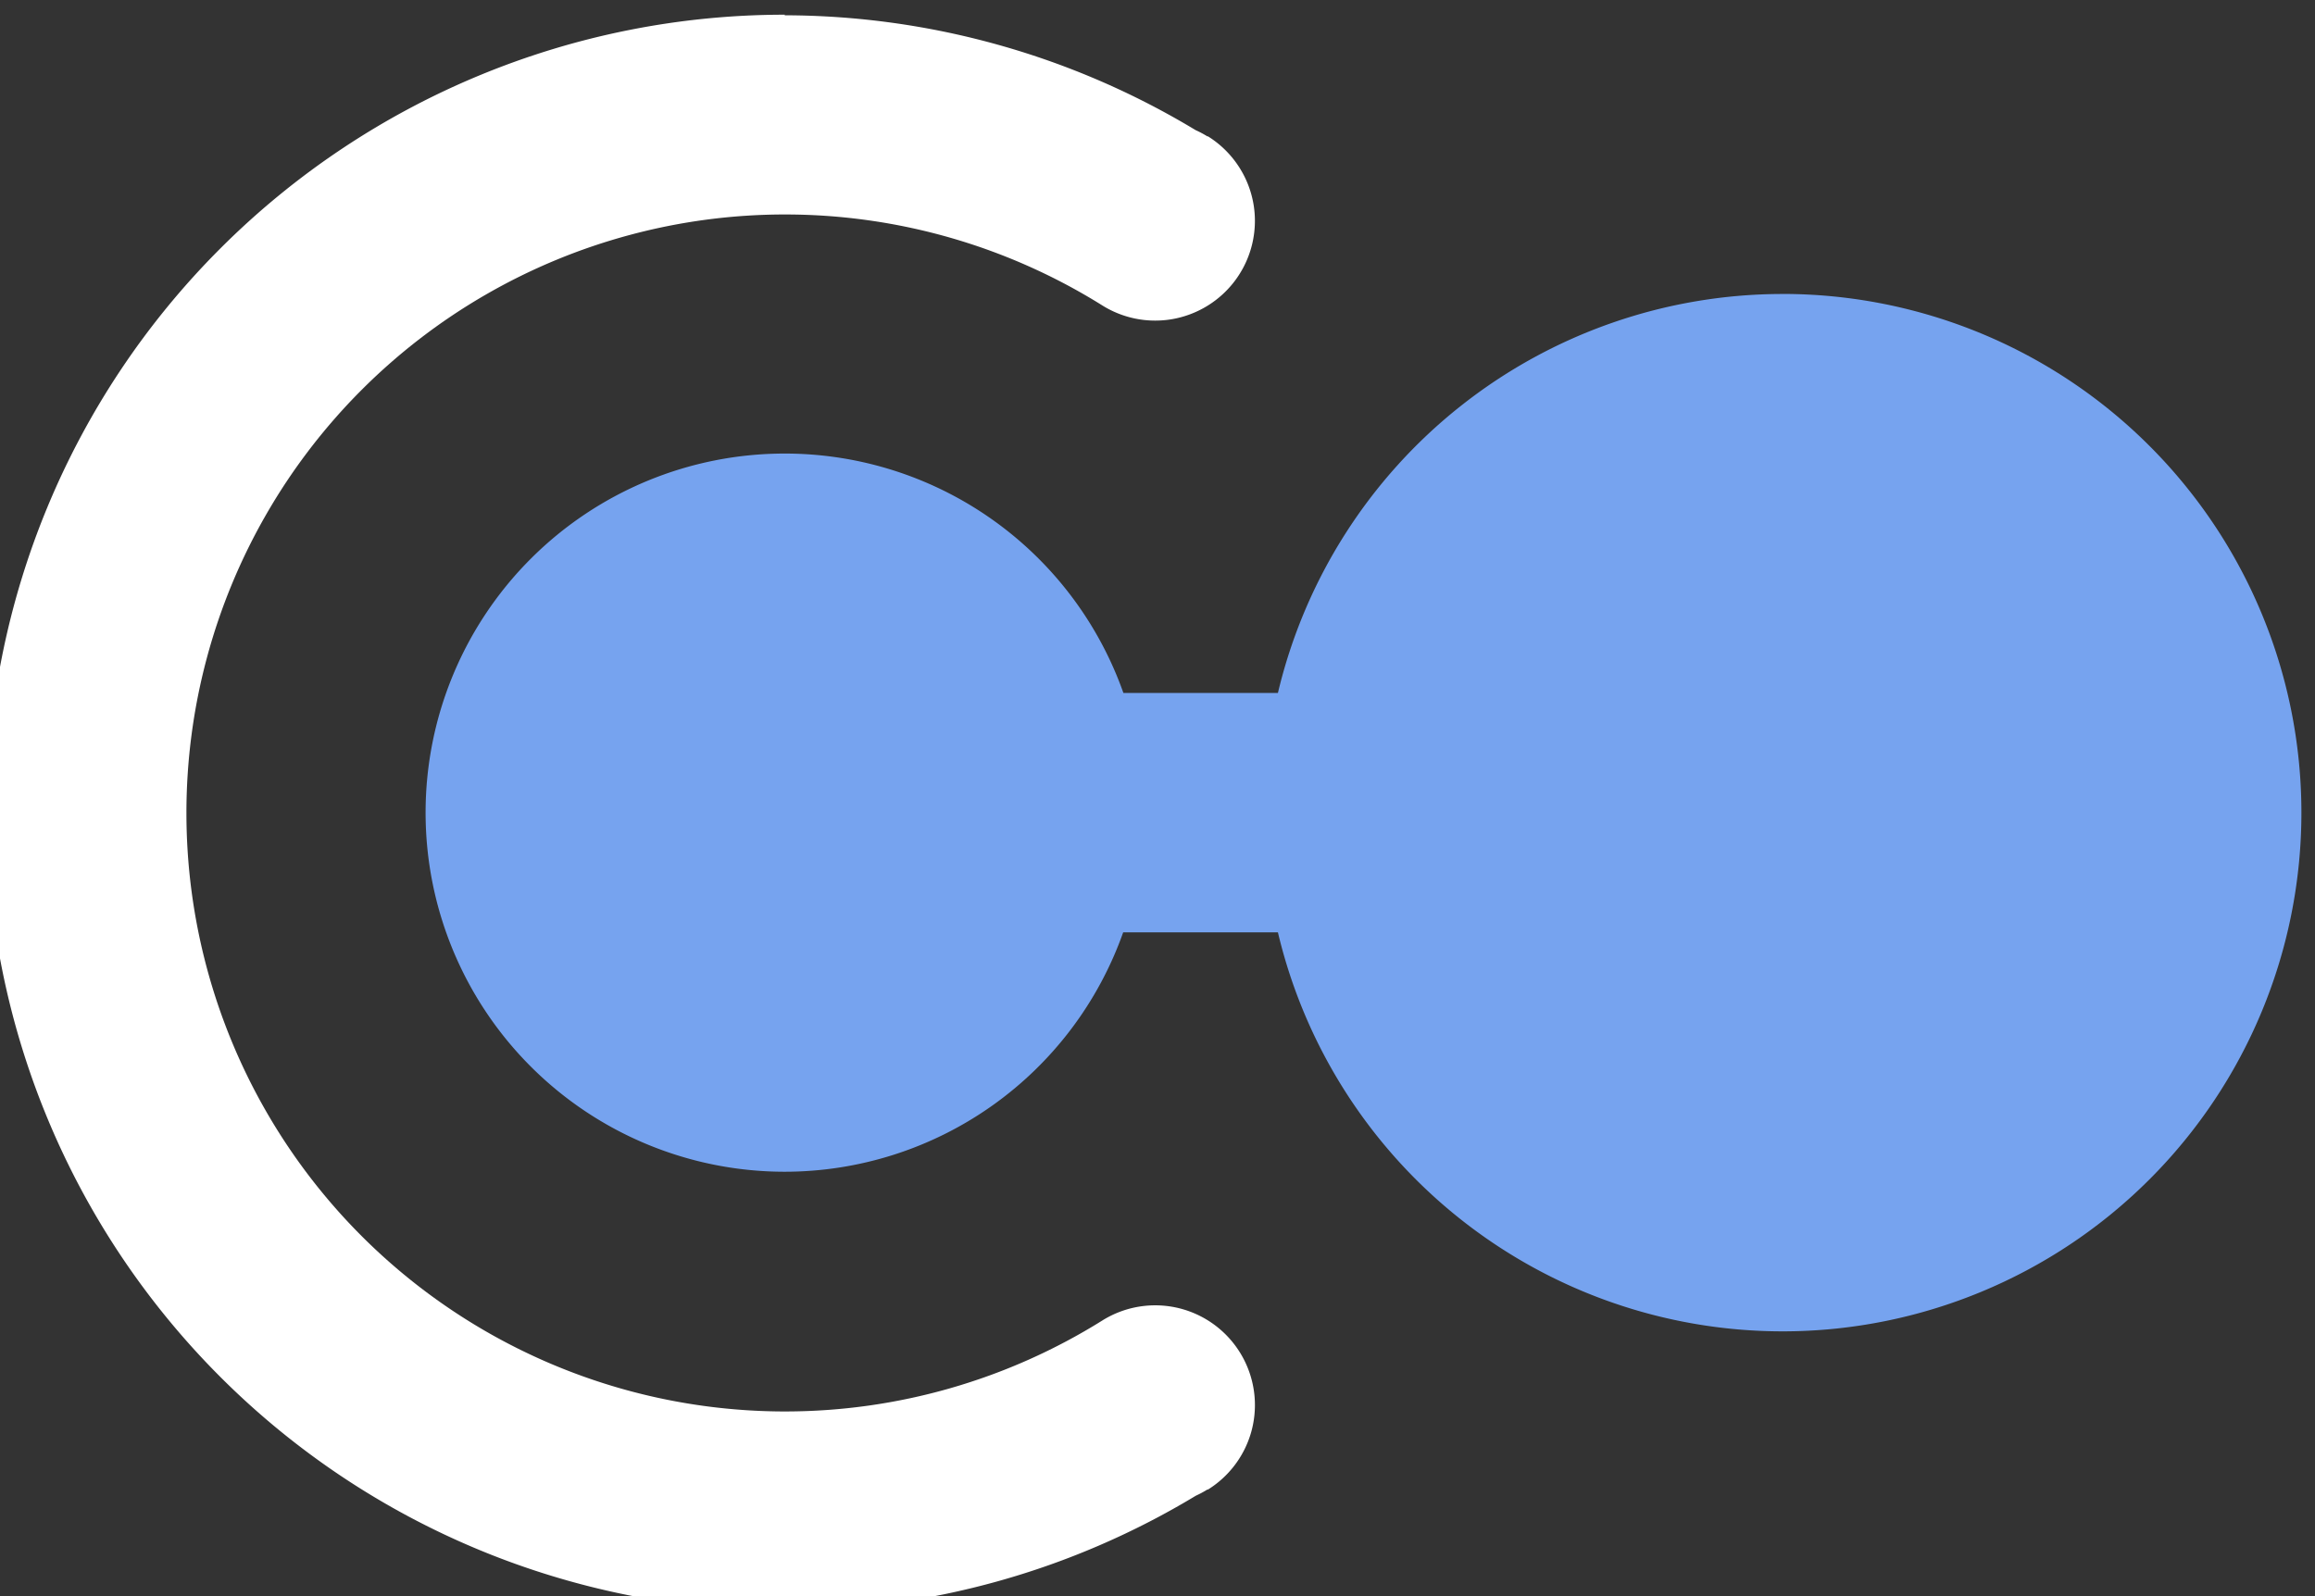
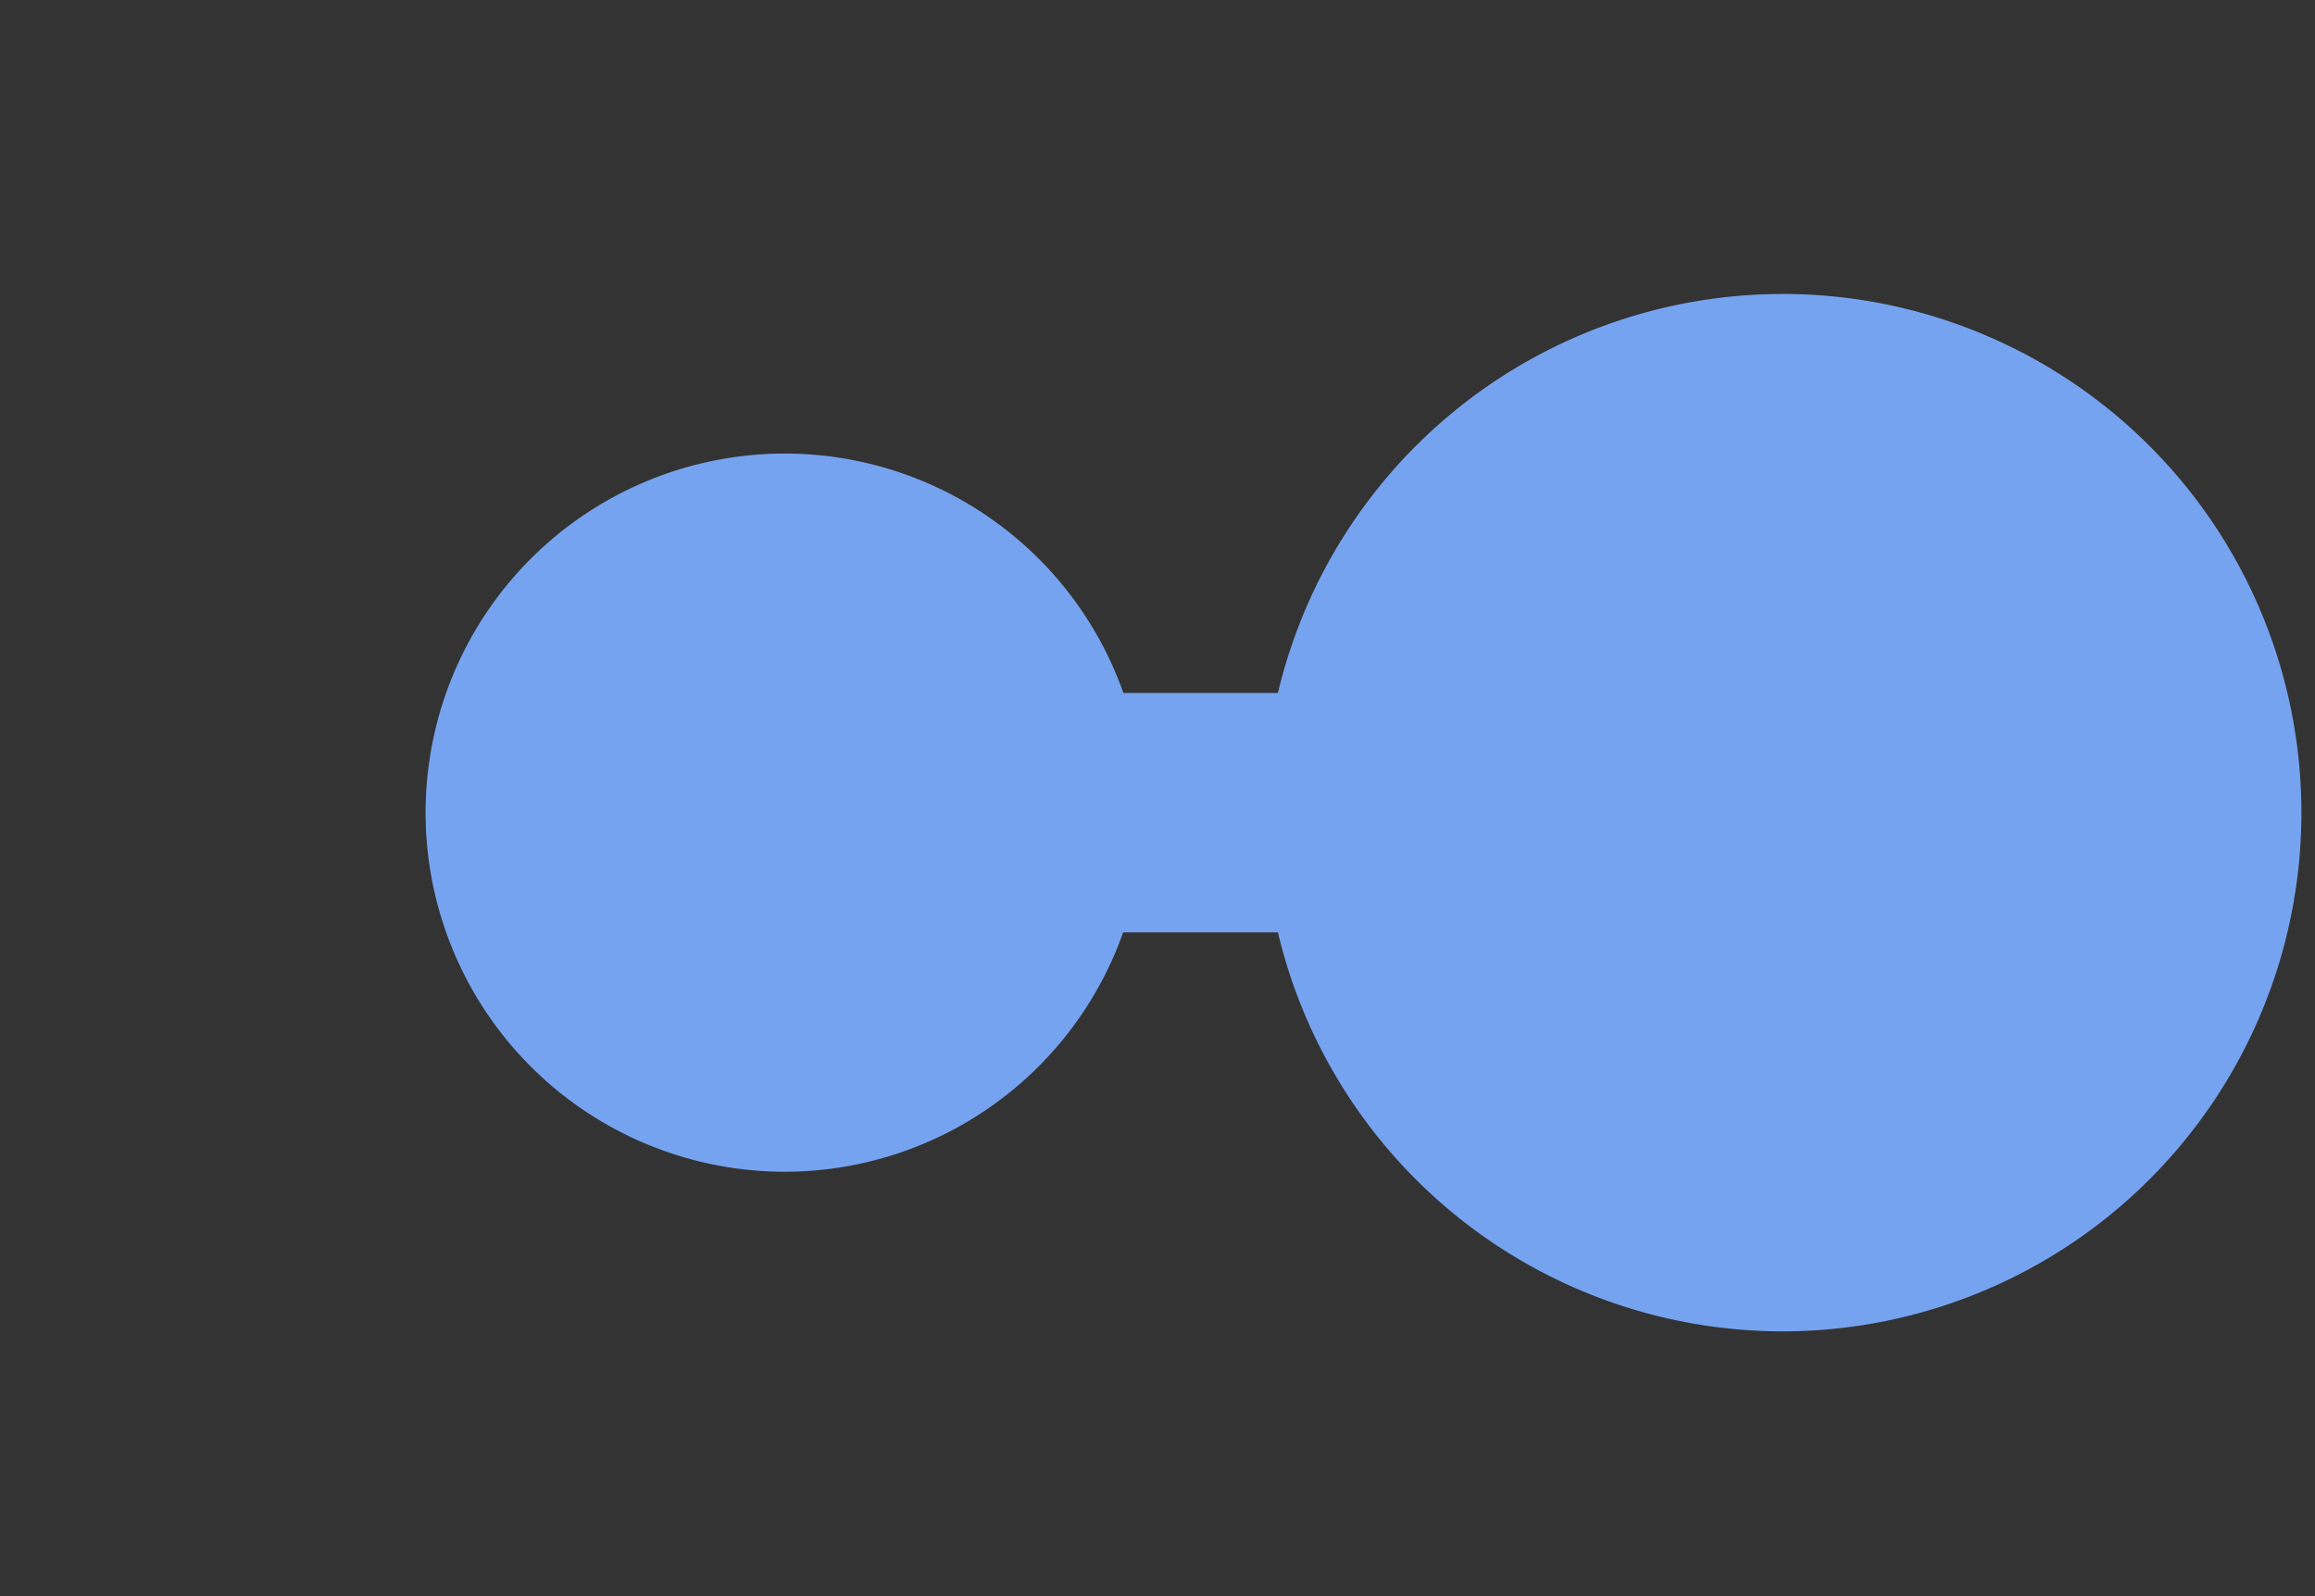
<svg xmlns="http://www.w3.org/2000/svg" xmlns:ns1="http://www.inkscape.org/namespaces/inkscape" xmlns:ns2="http://sodipodi.sourceforge.net/DTD/sodipodi-0.dtd" width="174.002" height="120" viewBox="0 0 46.038 31.75" version="1.1" id="svg5" ns1:version="1.2.2 (732a01da63, 2022-12-09)" ns2:docname="cards.svg">
  <rect x="0" y="0" width="46.038" height="31.75" fill="#333333" stroke="none" />
  <ns2:namedview id="namedview7" pagecolor="#ffffff" bordercolor="#666666" borderopacity="1.0" ns1:pageshadow="2" ns1:pageopacity="0.0" ns1:pagecheckerboard="0" ns1:document-units="px" showgrid="false" units="px" ns1:zoom="0.3535534" ns1:cx="13426.543" ns1:cy="-20161.028" ns1:window-width="1920" ns1:window-height="1017" ns1:window-x="1912" ns1:window-y="2152" ns1:window-maximized="1" ns1:current-layer="layer1" ns1:snap-global="false" ns1:snap-bbox="true" ns1:snap-bbox-midpoints="true" ns1:bbox-paths="true" ns1:bbox-nodes="true" ns1:snap-bbox-edge-midpoints="true" ns1:object-paths="true" ns1:snap-object-midpoints="true" ns1:snap-midpoints="true" ns1:snap-intersection-paths="true" ns1:snap-smooth-nodes="true" ns1:snap-center="true" ns1:snap-text-baseline="true" ns1:showpageshadow="2" ns1:deskcolor="#d1d1d1" />
  <defs id="defs2" />
  <g ns1:label="Foreground" ns1:groupmode="layer" id="layer1" transform="translate(-3723.029,5467.43)">
-     <path id="path2556" style="display:inline;fill:#ffffff;fill-opacity:1;stroke:none;stroke-width:0;stroke-miterlimit:4;stroke-dasharray:none" d="m 3572.886,-3883.161 a 17.198,17.198 0 0 0 -17.198,17.198 17.198,17.198 0 0 0 17.198,17.198 17.198,17.198 0 0 0 8.857,-2.478 2.15,2.15 0 0 0 0.246,-0.132 17.198,17.198 0 0 0 0.015,0 v -6e-4 a 2.15,2.15 0 0 0 0.918,-1.193 2.15,2.15 0 0 0 -1.428,-2.684 2.15,2.15 0 0 0 -1.767,0.234 v 0 a 12.898,12.898 0 0 1 -6.834,1.96 12.898,12.898 0 0 1 -12.899,-12.898 12.898,12.898 0 0 1 12.899,-12.899 12.898,12.898 0 0 1 6.834,1.96 v 0 a 2.15,2.15 0 0 0 1.475,0.301 2.15,2.15 0 0 0 1.787,-2.459 2.15,2.15 0 0 0 -0.984,-1.485 v -7e-4 a 17.198,17.198 0 0 0 -0.015,0 2.15,2.15 0 0 0 -0.252,-0.134 17.198,17.198 0 0 0 -8.854,-2.475 z" ns1:export-filename="C:\Users\Faraz Arastu\Google Drive\Sheet Music\Brand\faraz_card.png" ns1:export-xdpi="96" ns1:export-ydpi="96" transform="matrix(0.923,0,0,0.923,440.862,-1882.98)" />
    <path id="path2558" style="display:inline;fill:#76a3ef;fill-opacity:1;stroke:none;stroke-width:0;stroke-miterlimit:4;stroke-dasharray:none" d="m 3594.384,-3877.142 a 11.179,11.179 0 0 0 -10.873,8.599 h -3.329 a 7.739,7.739 0 0 0 -7.296,-5.16 7.739,7.739 0 0 0 -7.739,7.739 7.739,7.739 0 0 0 7.739,7.739 7.739,7.739 0 0 0 7.291,-5.159 h 3.334 a 11.179,11.179 0 0 0 10.873,8.599 11.179,11.179 0 0 0 11.179,-11.179 11.179,11.179 0 0 0 -11.179,-11.179 z" ns1:export-filename="C:\Users\Faraz Arastu\Google Drive\Sheet Music\Brand\faraz_card.png" ns1:export-xdpi="96" ns1:export-ydpi="96" transform="matrix(0.923,0,0,0.923,440.862,-1882.98)" />
  </g>
</svg>